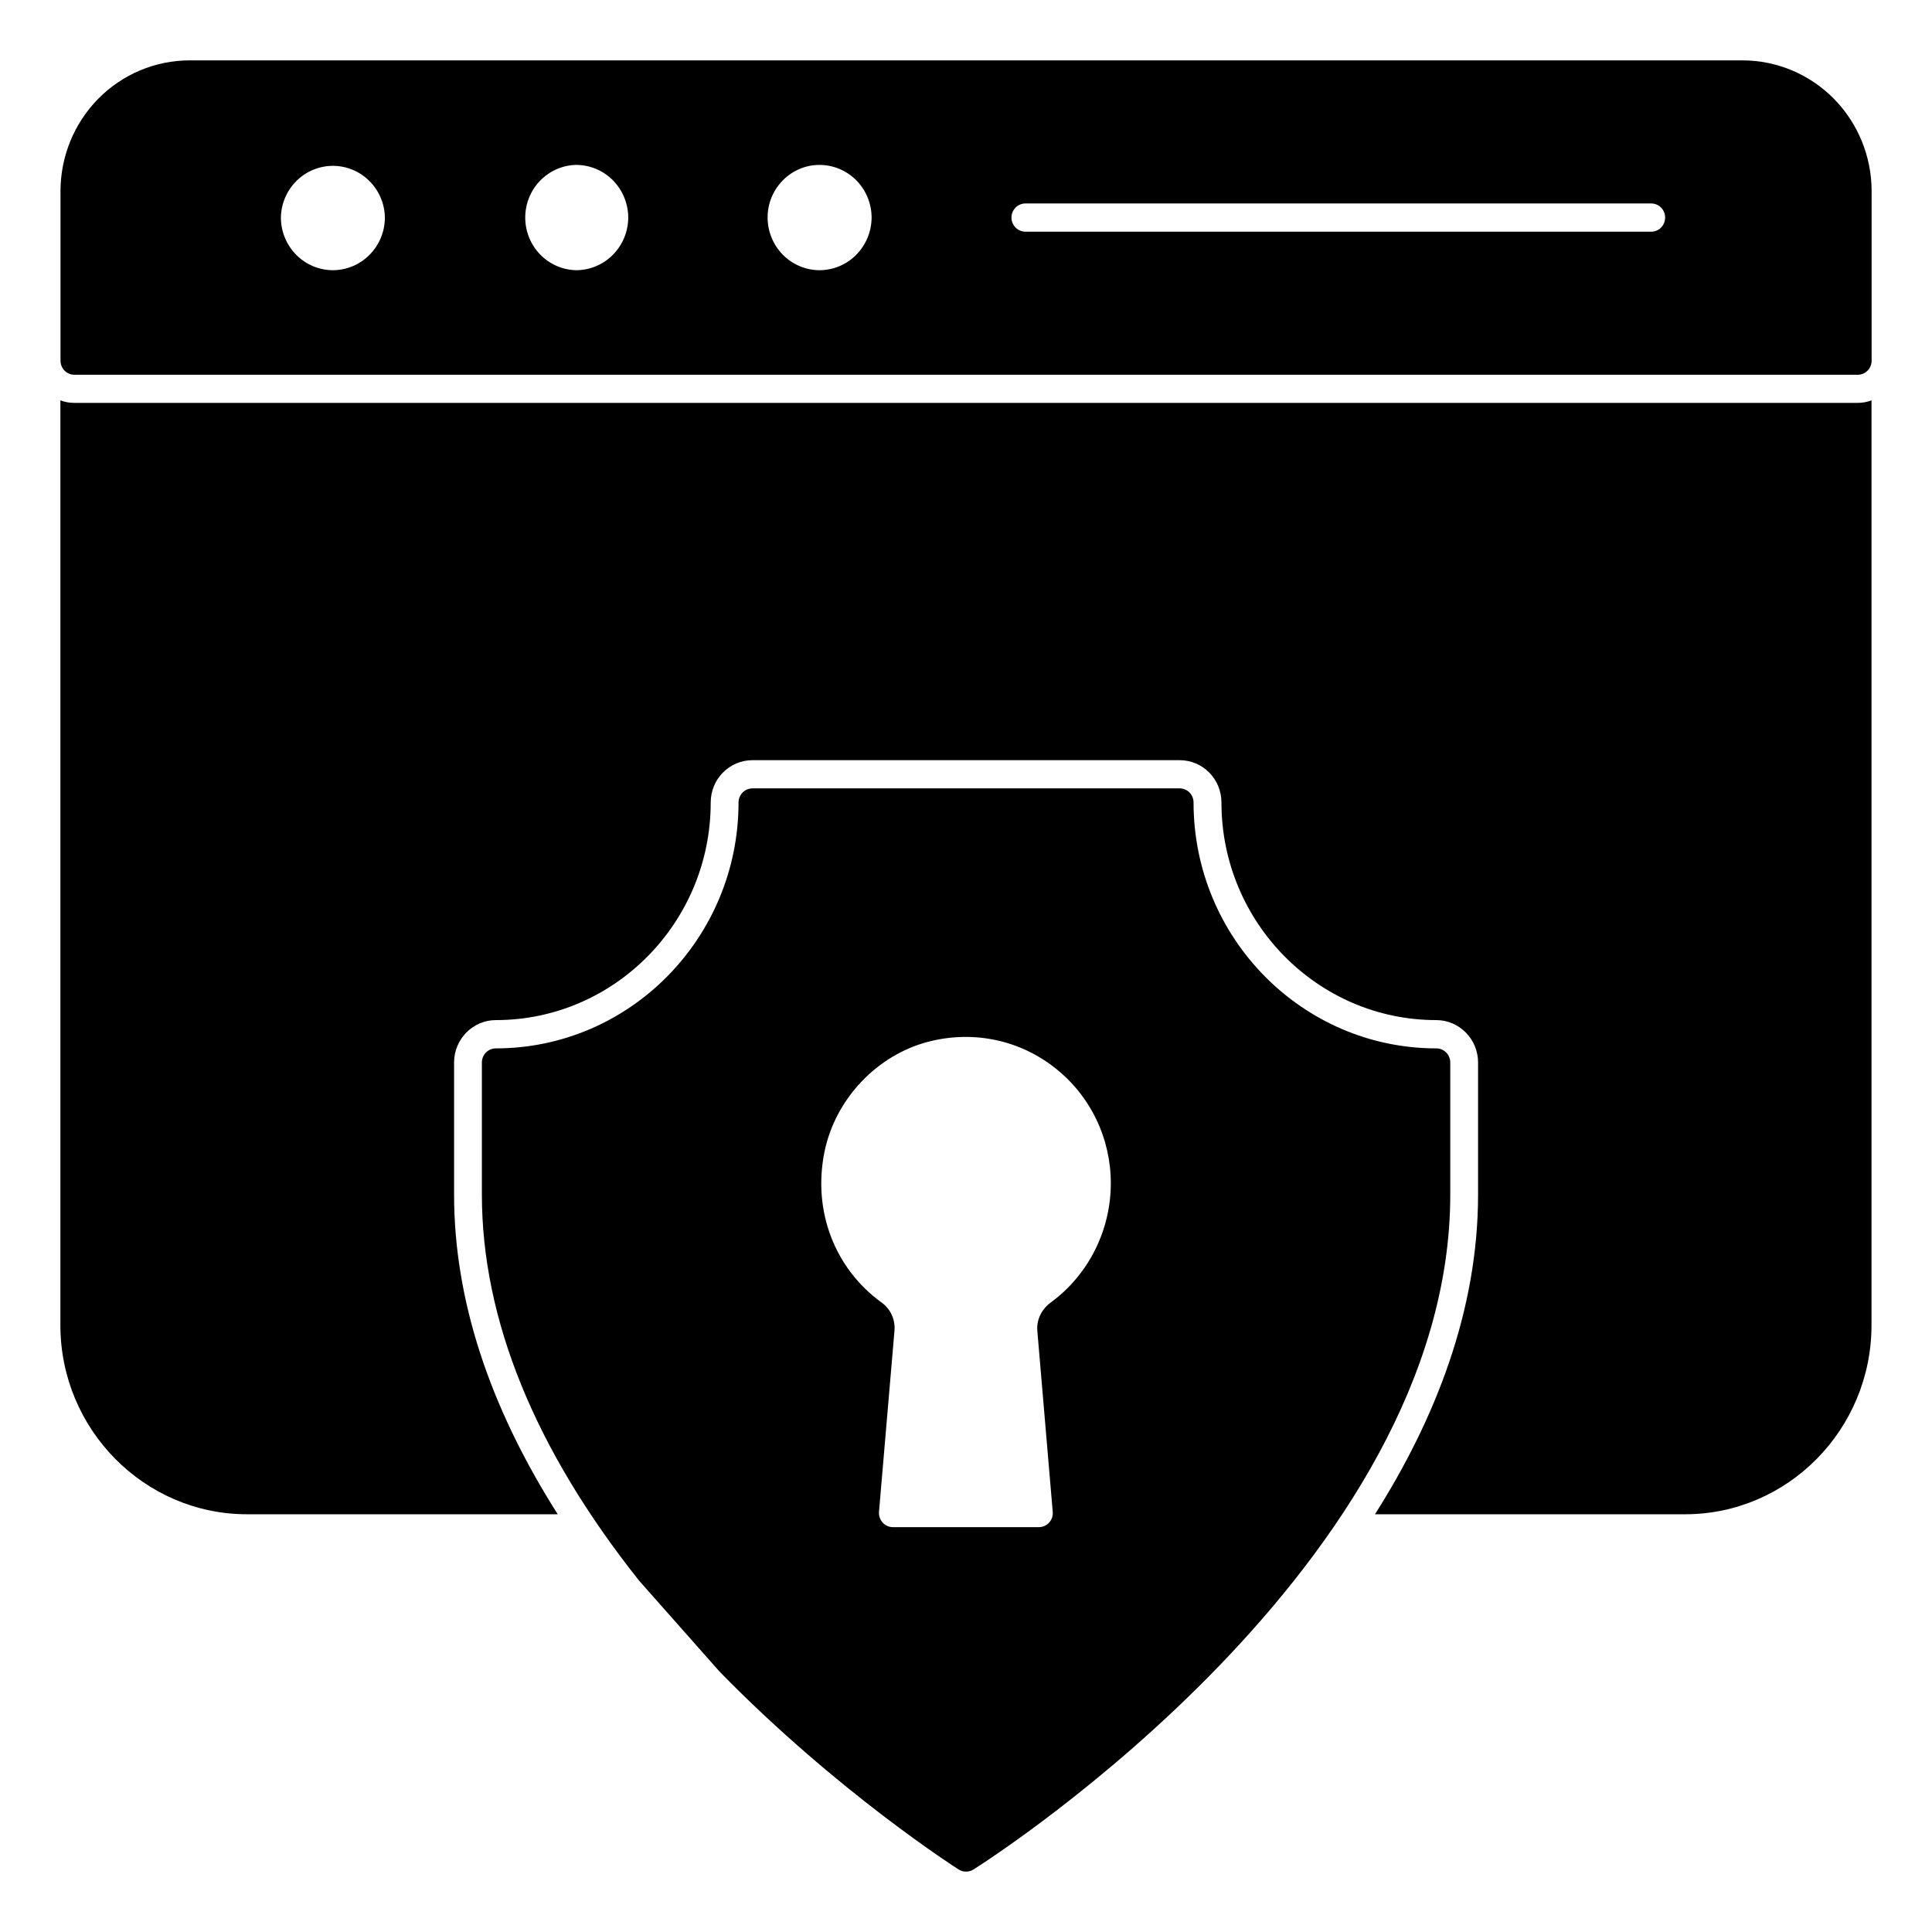
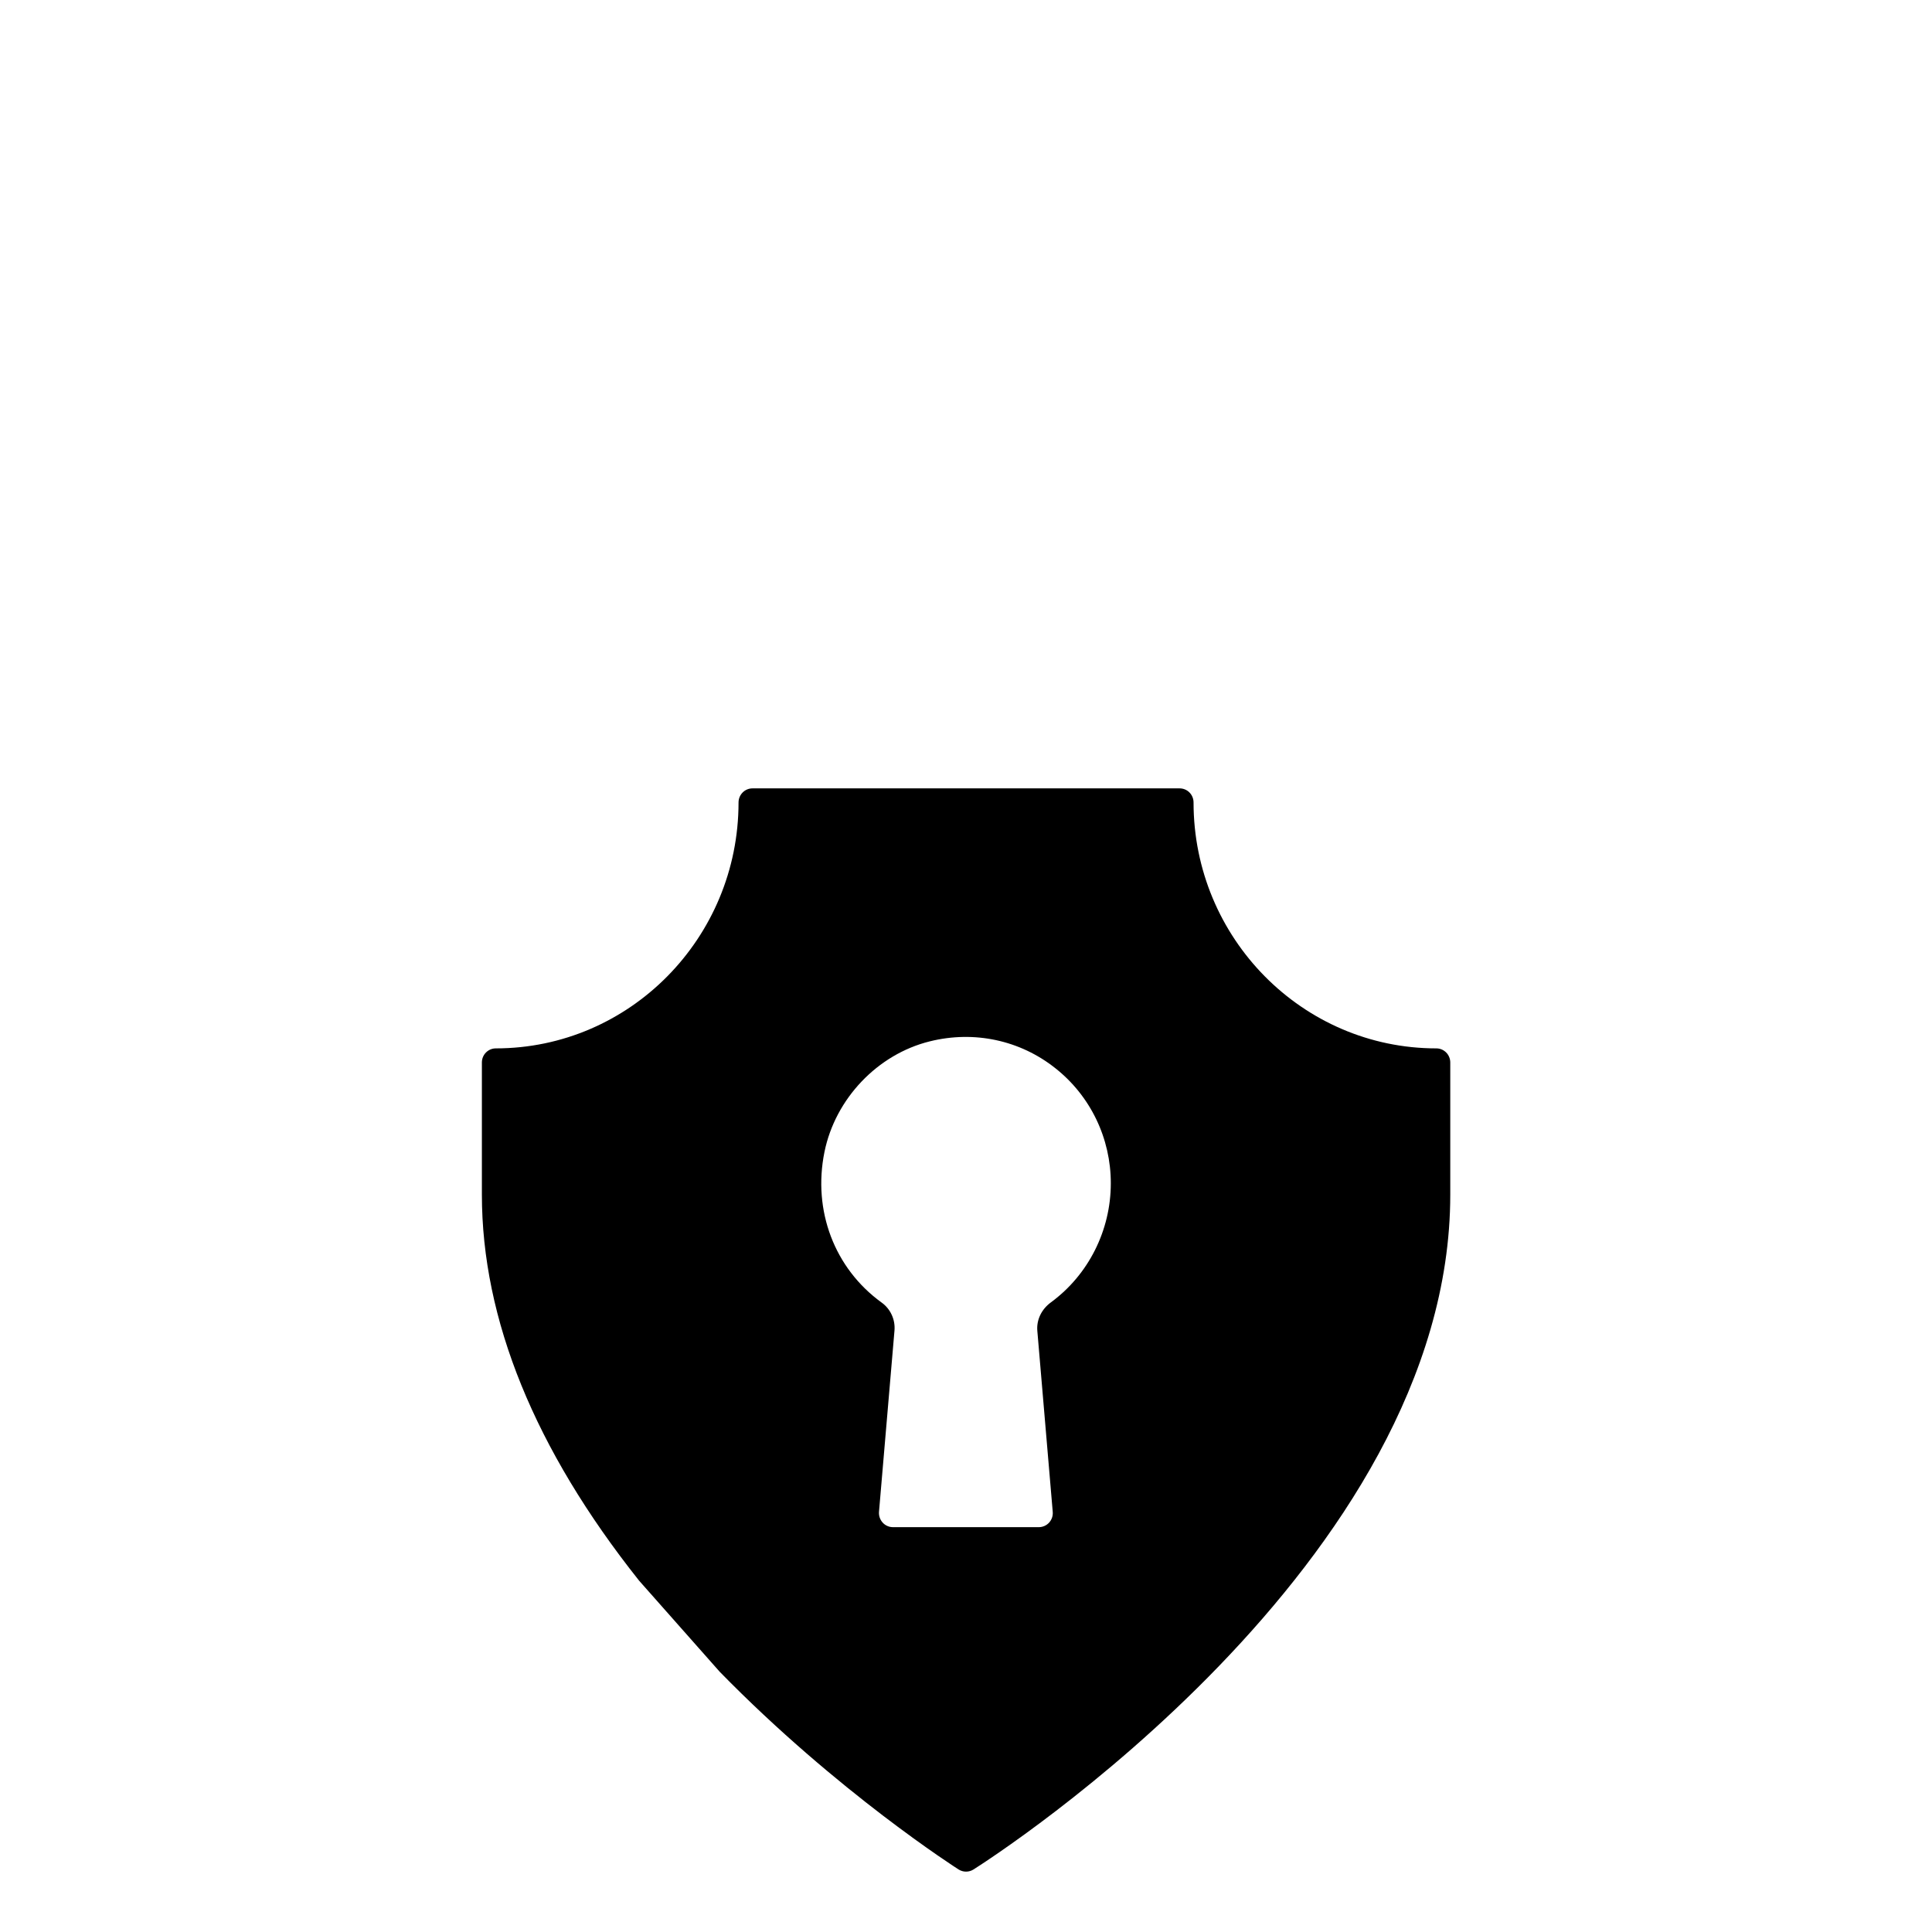
<svg xmlns="http://www.w3.org/2000/svg" width="64" height="64" viewBox="0 0 64 64" fill="none">
-   <path d="M61.535 13.346H2.462C2.295 13.346 2.148 13.318 2 13.262V43.898C2 47.348 4.778 50.162 8.184 50.162H18.476C16.187 46.562 15.042 43.019 15.042 39.569V35.194C15.042 34.428 15.661 33.792 16.427 33.792C20.35 33.792 23.543 30.557 23.543 26.584C23.543 25.808 24.162 25.182 24.928 25.182H39.078C39.844 25.182 40.462 25.808 40.462 26.584C40.462 30.557 43.656 33.792 47.579 33.792C48.345 33.792 48.963 34.428 48.963 35.194V39.569C48.963 43.412 47.551 47.002 45.548 50.162H55.821C59.227 50.162 61.996 47.348 61.996 43.898V13.262C61.849 13.318 61.701 13.346 61.535 13.346ZM57.726 2H6.277C5.144 2.001 4.058 2.458 3.257 3.269C2.456 4.081 2.005 5.181 2.004 6.329V11.947C2.004 12.071 2.052 12.19 2.139 12.278C2.225 12.365 2.343 12.415 2.465 12.415H61.538C61.794 12.415 62 12.205 62 11.947V6.329C61.999 5.181 61.548 4.081 60.747 3.269C59.946 2.458 58.859 2.001 57.726 2ZM11.022 8.951C10.565 8.948 10.128 8.763 9.806 8.434C9.484 8.106 9.304 7.662 9.305 7.199C9.315 6.743 9.501 6.31 9.823 5.991C10.145 5.672 10.578 5.494 11.028 5.494C11.478 5.494 11.91 5.672 12.232 5.991C12.554 6.31 12.74 6.743 12.75 7.199C12.751 7.429 12.706 7.657 12.619 7.87C12.532 8.082 12.405 8.275 12.244 8.438C12.083 8.601 11.893 8.73 11.683 8.818C11.473 8.906 11.249 8.951 11.022 8.951ZM19.081 8.951C18.632 8.94 18.204 8.752 17.889 8.426C17.575 8.1 17.399 7.663 17.399 7.207C17.399 6.751 17.575 6.314 17.889 5.988C18.204 5.662 18.632 5.473 19.081 5.463C19.538 5.462 19.976 5.644 20.3 5.969C20.624 6.295 20.808 6.737 20.811 7.199C20.811 7.429 20.767 7.657 20.68 7.87C20.593 8.082 20.465 8.275 20.305 8.438C20.144 8.601 19.953 8.73 19.744 8.818C19.534 8.906 19.309 8.951 19.081 8.951ZM27.143 8.951C26.687 8.948 26.25 8.762 25.928 8.434C25.607 8.105 25.427 7.661 25.428 7.199C25.428 6.247 26.203 5.463 27.143 5.463C27.599 5.462 28.038 5.644 28.362 5.969C28.686 6.295 28.87 6.737 28.873 7.199C28.873 7.429 28.828 7.657 28.741 7.87C28.654 8.082 28.527 8.275 28.366 8.438C28.206 8.601 28.015 8.73 27.805 8.818C27.595 8.906 27.37 8.951 27.143 8.951ZM54.699 7.675H33.968C33.846 7.675 33.728 7.626 33.642 7.538C33.555 7.45 33.506 7.331 33.506 7.207C33.506 7.083 33.555 6.964 33.642 6.877C33.728 6.789 33.846 6.74 33.968 6.74H54.699C54.821 6.74 54.939 6.789 55.025 6.877C55.112 6.964 55.16 7.083 55.16 7.207C55.16 7.331 55.112 7.45 55.025 7.538C54.939 7.626 54.821 7.675 54.699 7.675Z" fill="black" />
  <path d="M47.581 34.729C43.145 34.729 39.538 31.075 39.538 26.583C39.538 26.459 39.49 26.34 39.403 26.252C39.317 26.165 39.199 26.116 39.077 26.116H24.927C24.805 26.116 24.687 26.165 24.601 26.252C24.514 26.34 24.465 26.459 24.465 26.583C24.465 31.075 20.858 34.729 16.424 34.729C16.302 34.729 16.184 34.778 16.098 34.866C16.011 34.953 15.963 35.072 15.963 35.196V39.571C15.963 43.706 17.713 48.008 21.166 52.355L21.182 52.374L23.84 55.378C27.743 59.373 31.718 61.905 31.757 61.93C31.831 61.976 31.916 62 32.002 62C32.088 62 32.173 61.976 32.246 61.93C32.893 61.522 48.042 51.8 48.042 39.571V35.196C48.042 35.072 47.993 34.953 47.907 34.866C47.82 34.778 47.703 34.729 47.581 34.729ZM34.815 43.141C34.499 43.371 34.331 43.725 34.363 44.088L34.873 50.081C34.879 50.145 34.871 50.21 34.851 50.272C34.83 50.333 34.797 50.39 34.754 50.438C34.711 50.485 34.658 50.523 34.6 50.549C34.541 50.575 34.478 50.589 34.414 50.589H29.578C29.514 50.589 29.451 50.575 29.393 50.549C29.334 50.523 29.282 50.485 29.239 50.437C29.195 50.389 29.163 50.333 29.142 50.272C29.121 50.211 29.113 50.146 29.118 50.081L29.631 44.075C29.646 43.895 29.614 43.715 29.538 43.552C29.463 43.389 29.346 43.249 29.201 43.146C27.642 42.015 26.918 40.105 27.311 38.162C27.669 36.395 29.072 34.923 30.802 34.496C32.273 34.131 33.791 34.457 34.96 35.386C35.533 35.838 35.996 36.416 36.315 37.077C36.633 37.738 36.798 38.464 36.797 39.199C36.797 40.756 36.058 42.228 34.815 43.141Z" fill="black" />
</svg>